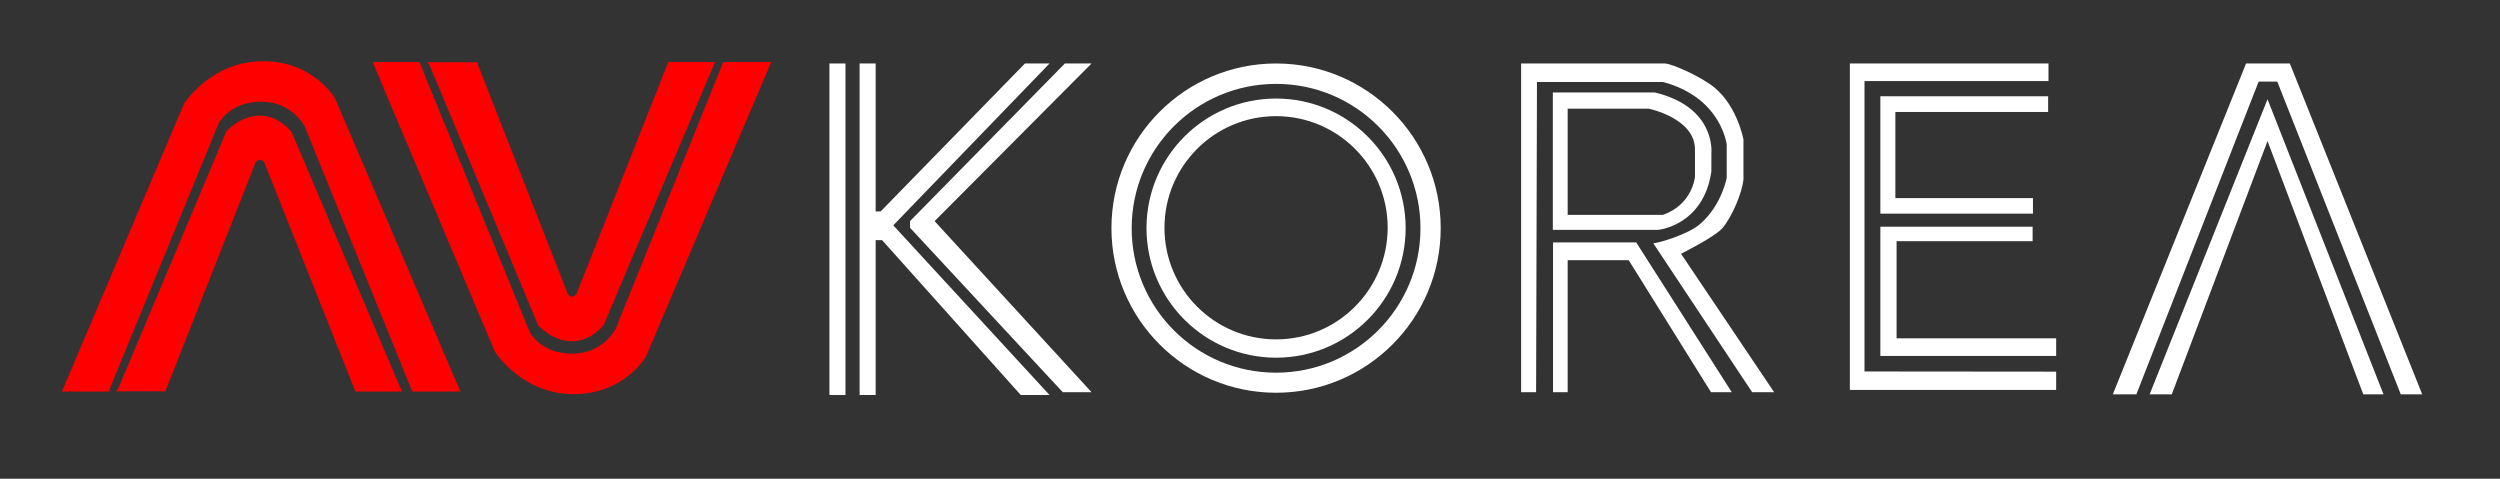
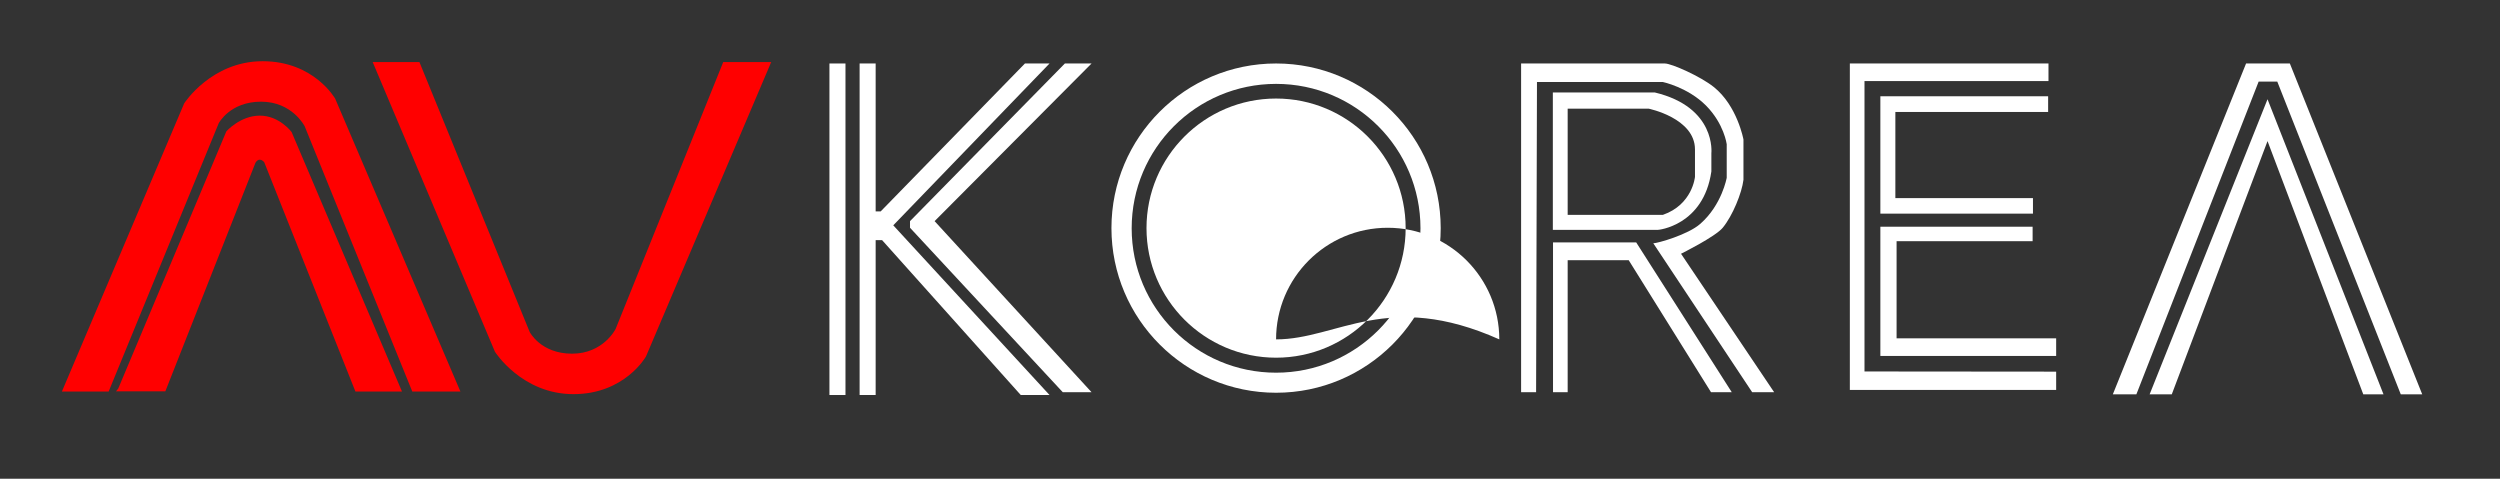
<svg xmlns="http://www.w3.org/2000/svg" version="1.1" x="0px" y="0px" viewBox="0 0 1433.5 274.5" style="enable-background:new 0 0 1433.5 274.5;" xml:space="preserve">
  <rect x="0" y="0" width="1433.5" height="274.5" fill="#333333" stroke="none" />
  <style type="text/css">
	.st0{display:none;}
	.st1{display:inline;}
	.st2{fill:#FFFFFF;}
	.st3{fill:#FF0000;}
</style>
  <g id="Layer_2" class="st0">
    <g class="st1">
      <rect x="-6.4" y="-2.4" width="1439.9" height="279" />
    </g>
  </g>
  <g id="Layer_3">
    <g>
      <rect x="475.6" y="36.4" class="st2" width="9.2" height="190.1" />
      <polygon class="st2" points="601.8,36.4 587.7,36.4 505,121.2 502.1,121.2 502.1,36.4 492.9,36.4 492.9,226.5 502.1,226.5     502.1,137.7 505.8,137.7 585.3,226.5 601.8,226.5 512.2,129.2   " />
      <polygon class="st2" points="625.9,36.4 610.6,36.4 521.8,126.8 521.8,130.6 609.4,224.9 625.9,224.9 535.9,126.8   " />
    </g>
    <g>
      <path class="st2" d="M963.9,145.5c0,0,19.6-9.7,23.9-14.9c5.7-6.9,11-20,11.9-27.5V80c0,0-3.5-19.3-17-30.1    c-7.6-6.1-24.2-13.5-28.1-13.5h-82.4v188.5h8.6l0.5-177.9h72.1c0,0,14.3,3,24.8,13.5c10.4,10.5,11.9,22.2,11.9,22.2v19.2    c0,0-2.7,15.5-15.1,26.4c-7.1,6.3-24.6,11.2-27,11.2l56.7,85.4h12.6L963.9,145.5z" />
      <path class="st2" d="M981.3,98.3V87.9c0,0,3-26.4-32.5-34.9h-58.4v78.8h60.2C950.6,131.9,976.8,129.5,981.3,98.3z M898.9,62.3    h46.4c0,0,26.6,5.4,26.6,23.4v15.7c0,0-1.4,15.9-18.4,21.8h-54.6V62.3z" />
      <polygon class="st2" points="890.5,139 890.5,224.9 898.9,224.9 898.9,149.2 933.9,149.2 981.1,224.9 993,224.9 938.2,139   " />
    </g>
    <g>
      <polygon class="st2" points="1069.1,46.5 1174.6,46.5 1174.6,36.4 1060.7,36.4 1060.7,223.6 1179,223.6 1179,213.1 1069.1,213       " />
      <polygon class="st2" points="1174.4,64.2 1174.4,55.2 1078.2,55.2 1078.2,122.5 1165.7,122.5 1165.7,113.6 1086.8,113.6     1086.8,64.2   " />
      <polygon class="st2" points="1087.5,194 1087.5,138.3 1165.5,138.3 1165.5,130 1078.2,130 1078.2,204.1 1179,204.1 1179,194   " />
    </g>
    <g>
      <polygon class="st2" points="1313,36.4 1287.9,36.4 1211.5,226.1 1225,226.1 1295.1,46.8 1305.8,46.8 1376.6,226.1 1388.9,226.1       " />
      <polygon class="st2" points="1232.6,226.1 1245.3,226.1 1300.2,80.9 1355.1,226.1 1366.7,226.1 1300.2,56.9   " />
    </g>
    <g>
      <path class="st3" d="M150.6,35.1c-29.5,0-45,24.2-45,24.2L35.5,224.5h26.8l63.1-153.8c0,0,6.4-12.4,24.3-12.4s25,14.1,25,14.1    l61.7,152.1H264L192.2,56.6C192.2,56.6,180.1,35.1,150.6,35.1z" />
      <path class="st3" d="M149,66.3c-11.2,0-19.2,9-19.2,9l-62,147.5l-1.3,1.6h28.3l51.7-131.1c2.3-3.7,5-0.3,5-0.3l52.3,131.5h26.7    L167.2,75.7C167.2,75.7,160.2,66.3,149,66.3z" />
      <path class="st3" d="M414.7,35.6l-61.7,153c0,0-7,14.2-25,14.2c-18,0-24.3-12.5-24.3-12.5L240.5,35.6h-26.8l70.1,166.1    c0,0,15.4,24.3,45,24.3c29.5,0,41.6-21.6,41.6-21.6l71.8-168.8H414.7z" />
-       <path class="st3" d="M308.6,186.6c0,0,8.1,9.1,19.3,9.1c11.2,0,18.3-9.4,18.3-9.4L410,35.6h-26.8l-52.7,133.1c0,0-2.7,3.4-5-0.3    l-52-132.7h-28.5l1.3,1.6L308.6,186.6z" />
    </g>
    <g>
      <g>
-         <path class="st2" d="M731.7,56.5c-41,0-74.3,33.3-74.3,74.3c0,41,33.3,74.3,74.3,74.3c41,0,74.3-33.3,74.3-74.3     C806,89.8,772.7,56.5,731.7,56.5z M731.7,194.6c-35.3,0-64-28.6-64-64c0-35.3,28.6-64,64-64c35.3,0,64,28.6,64,64     C795.6,166,767,194.6,731.7,194.6z" />
+         <path class="st2" d="M731.7,56.5c-41,0-74.3,33.3-74.3,74.3c0,41,33.3,74.3,74.3,74.3c41,0,74.3-33.3,74.3-74.3     C806,89.8,772.7,56.5,731.7,56.5z M731.7,194.6c0-35.3,28.6-64,64-64c35.3,0,64,28.6,64,64     C795.6,166,767,194.6,731.7,194.6z" />
      </g>
      <g>
        <path class="st2" d="M731.7,36.4c-52.1,0-94.4,42.3-94.4,94.4s42.3,94.4,94.4,94.4s94.4-42.3,94.4-94.4S783.8,36.4,731.7,36.4z      M731.7,213.7c-45.8,0-82.8-37.1-82.8-82.8c0-45.8,37.1-82.8,82.8-82.8c45.8,0,82.8,37.1,82.8,82.8     C814.5,176.6,777.4,213.7,731.7,213.7z" />
      </g>
    </g>
  </g>
</svg>